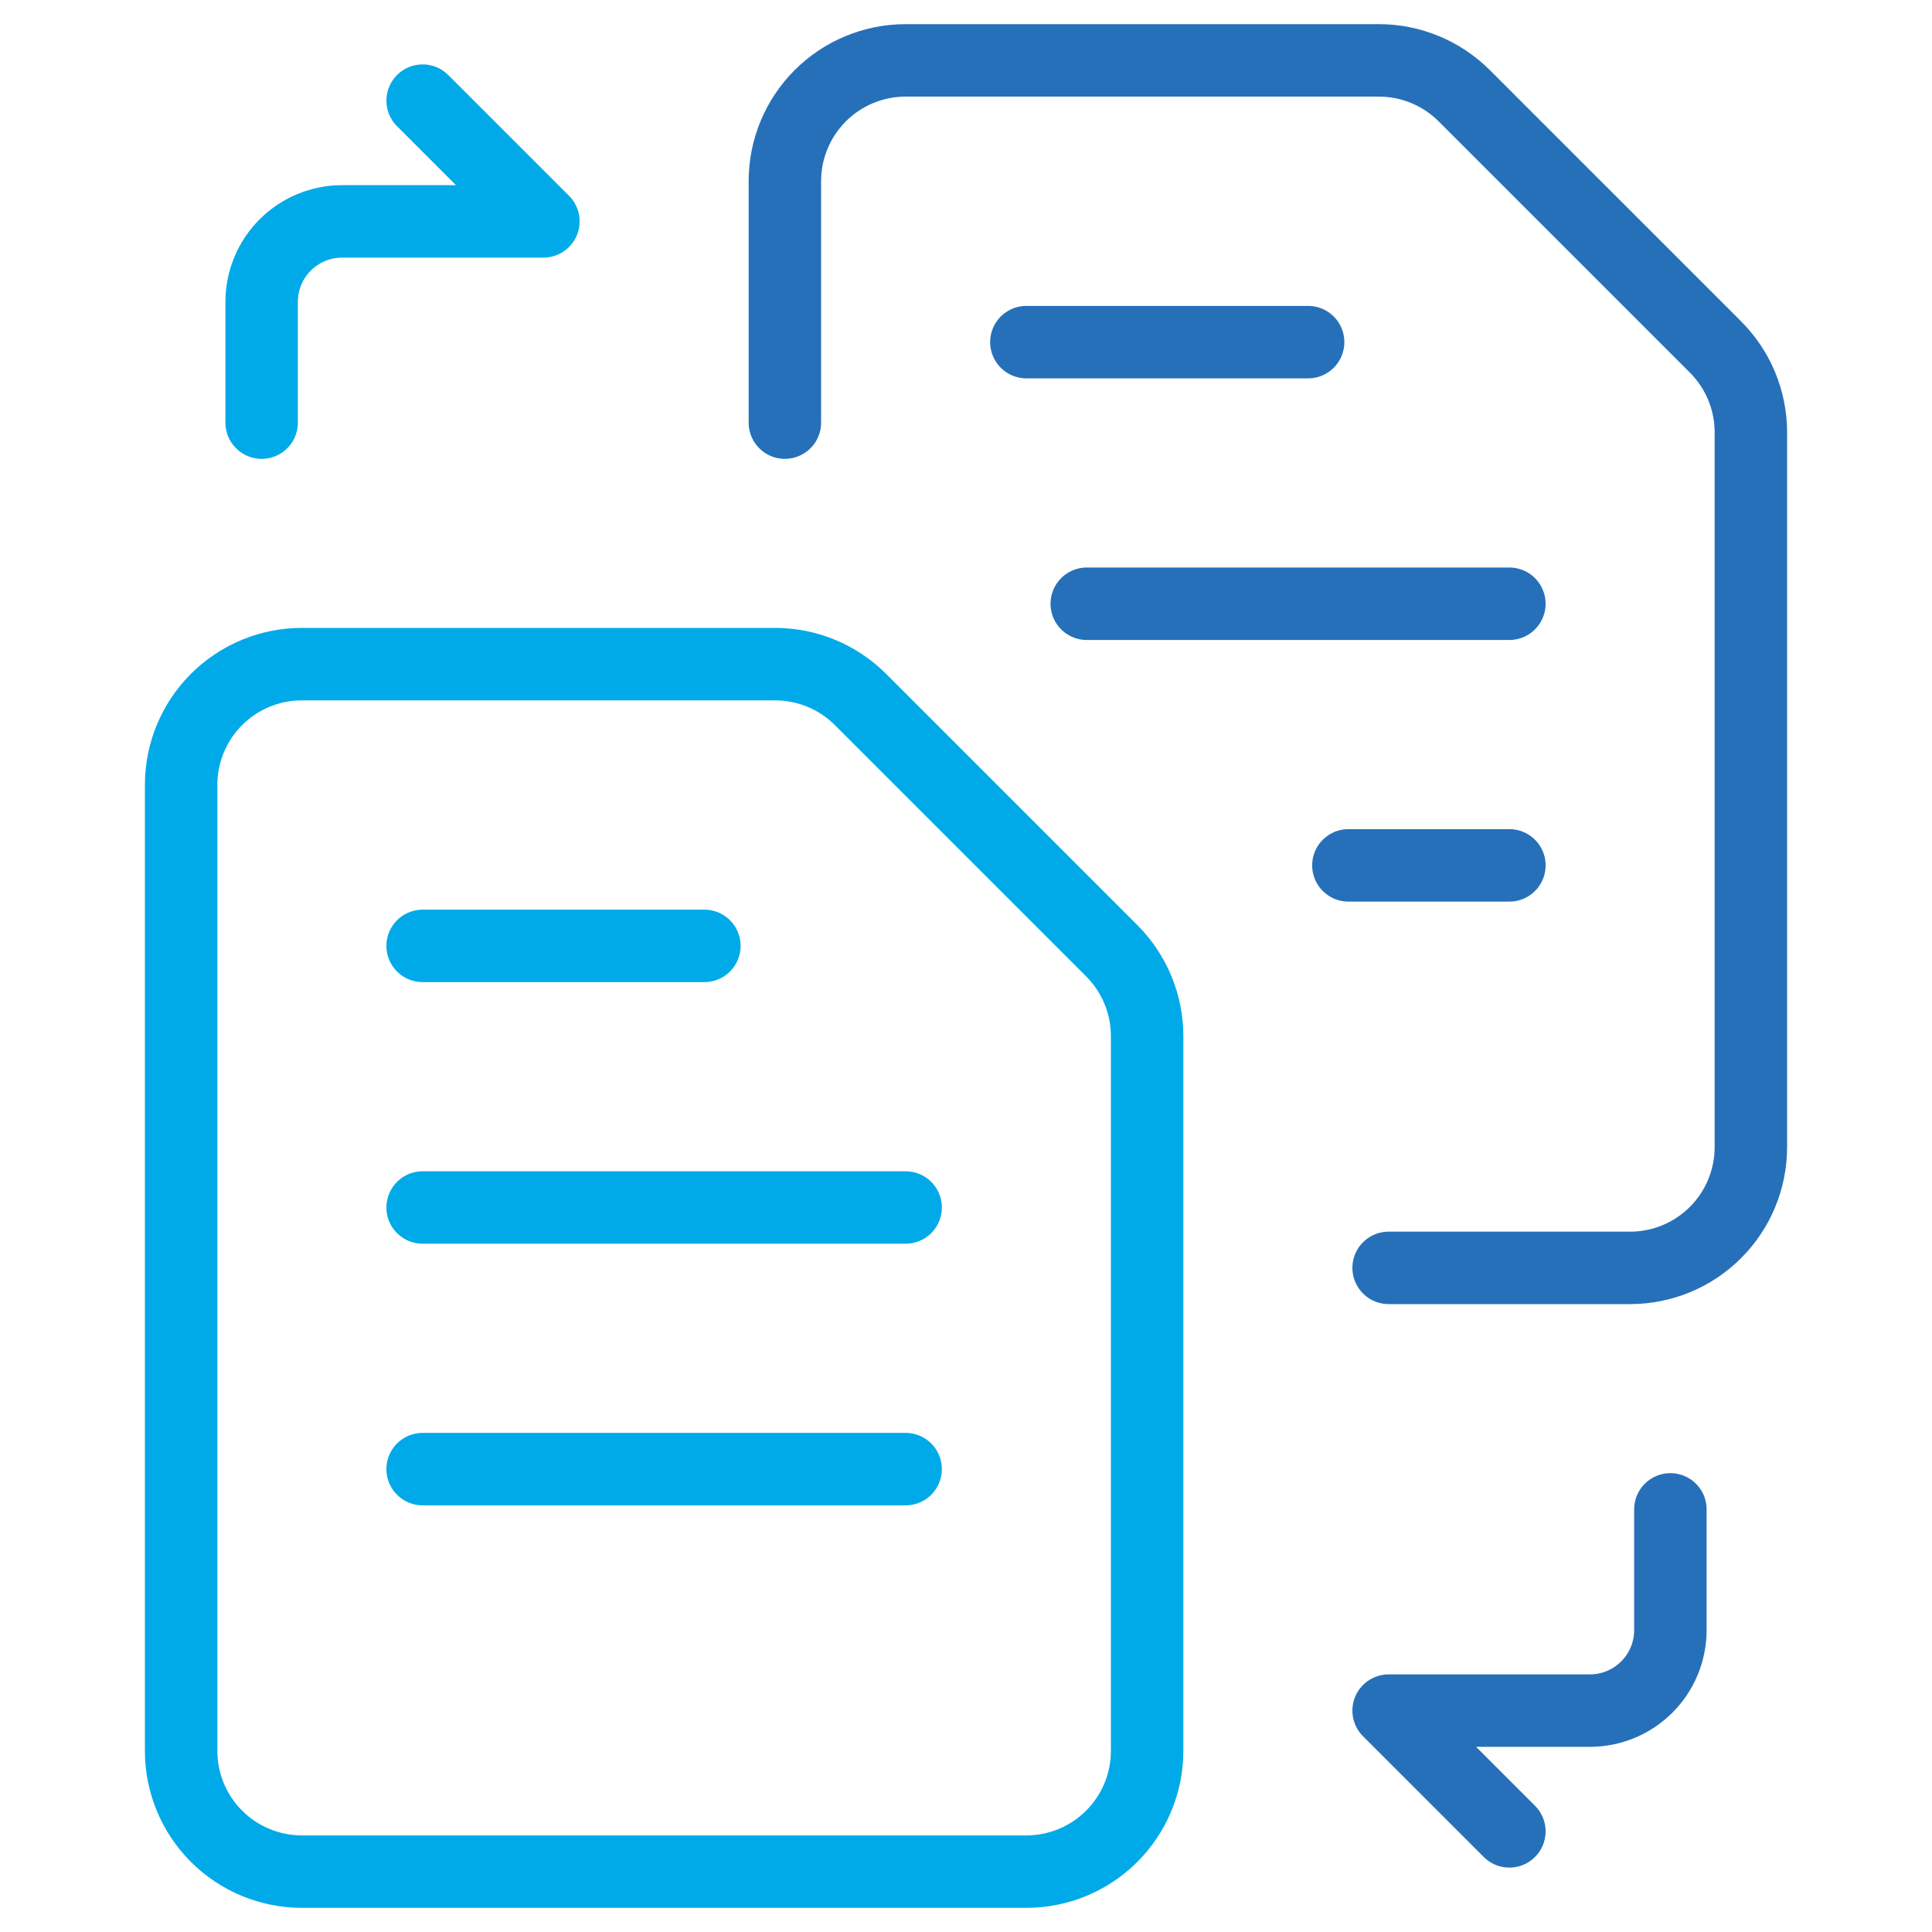
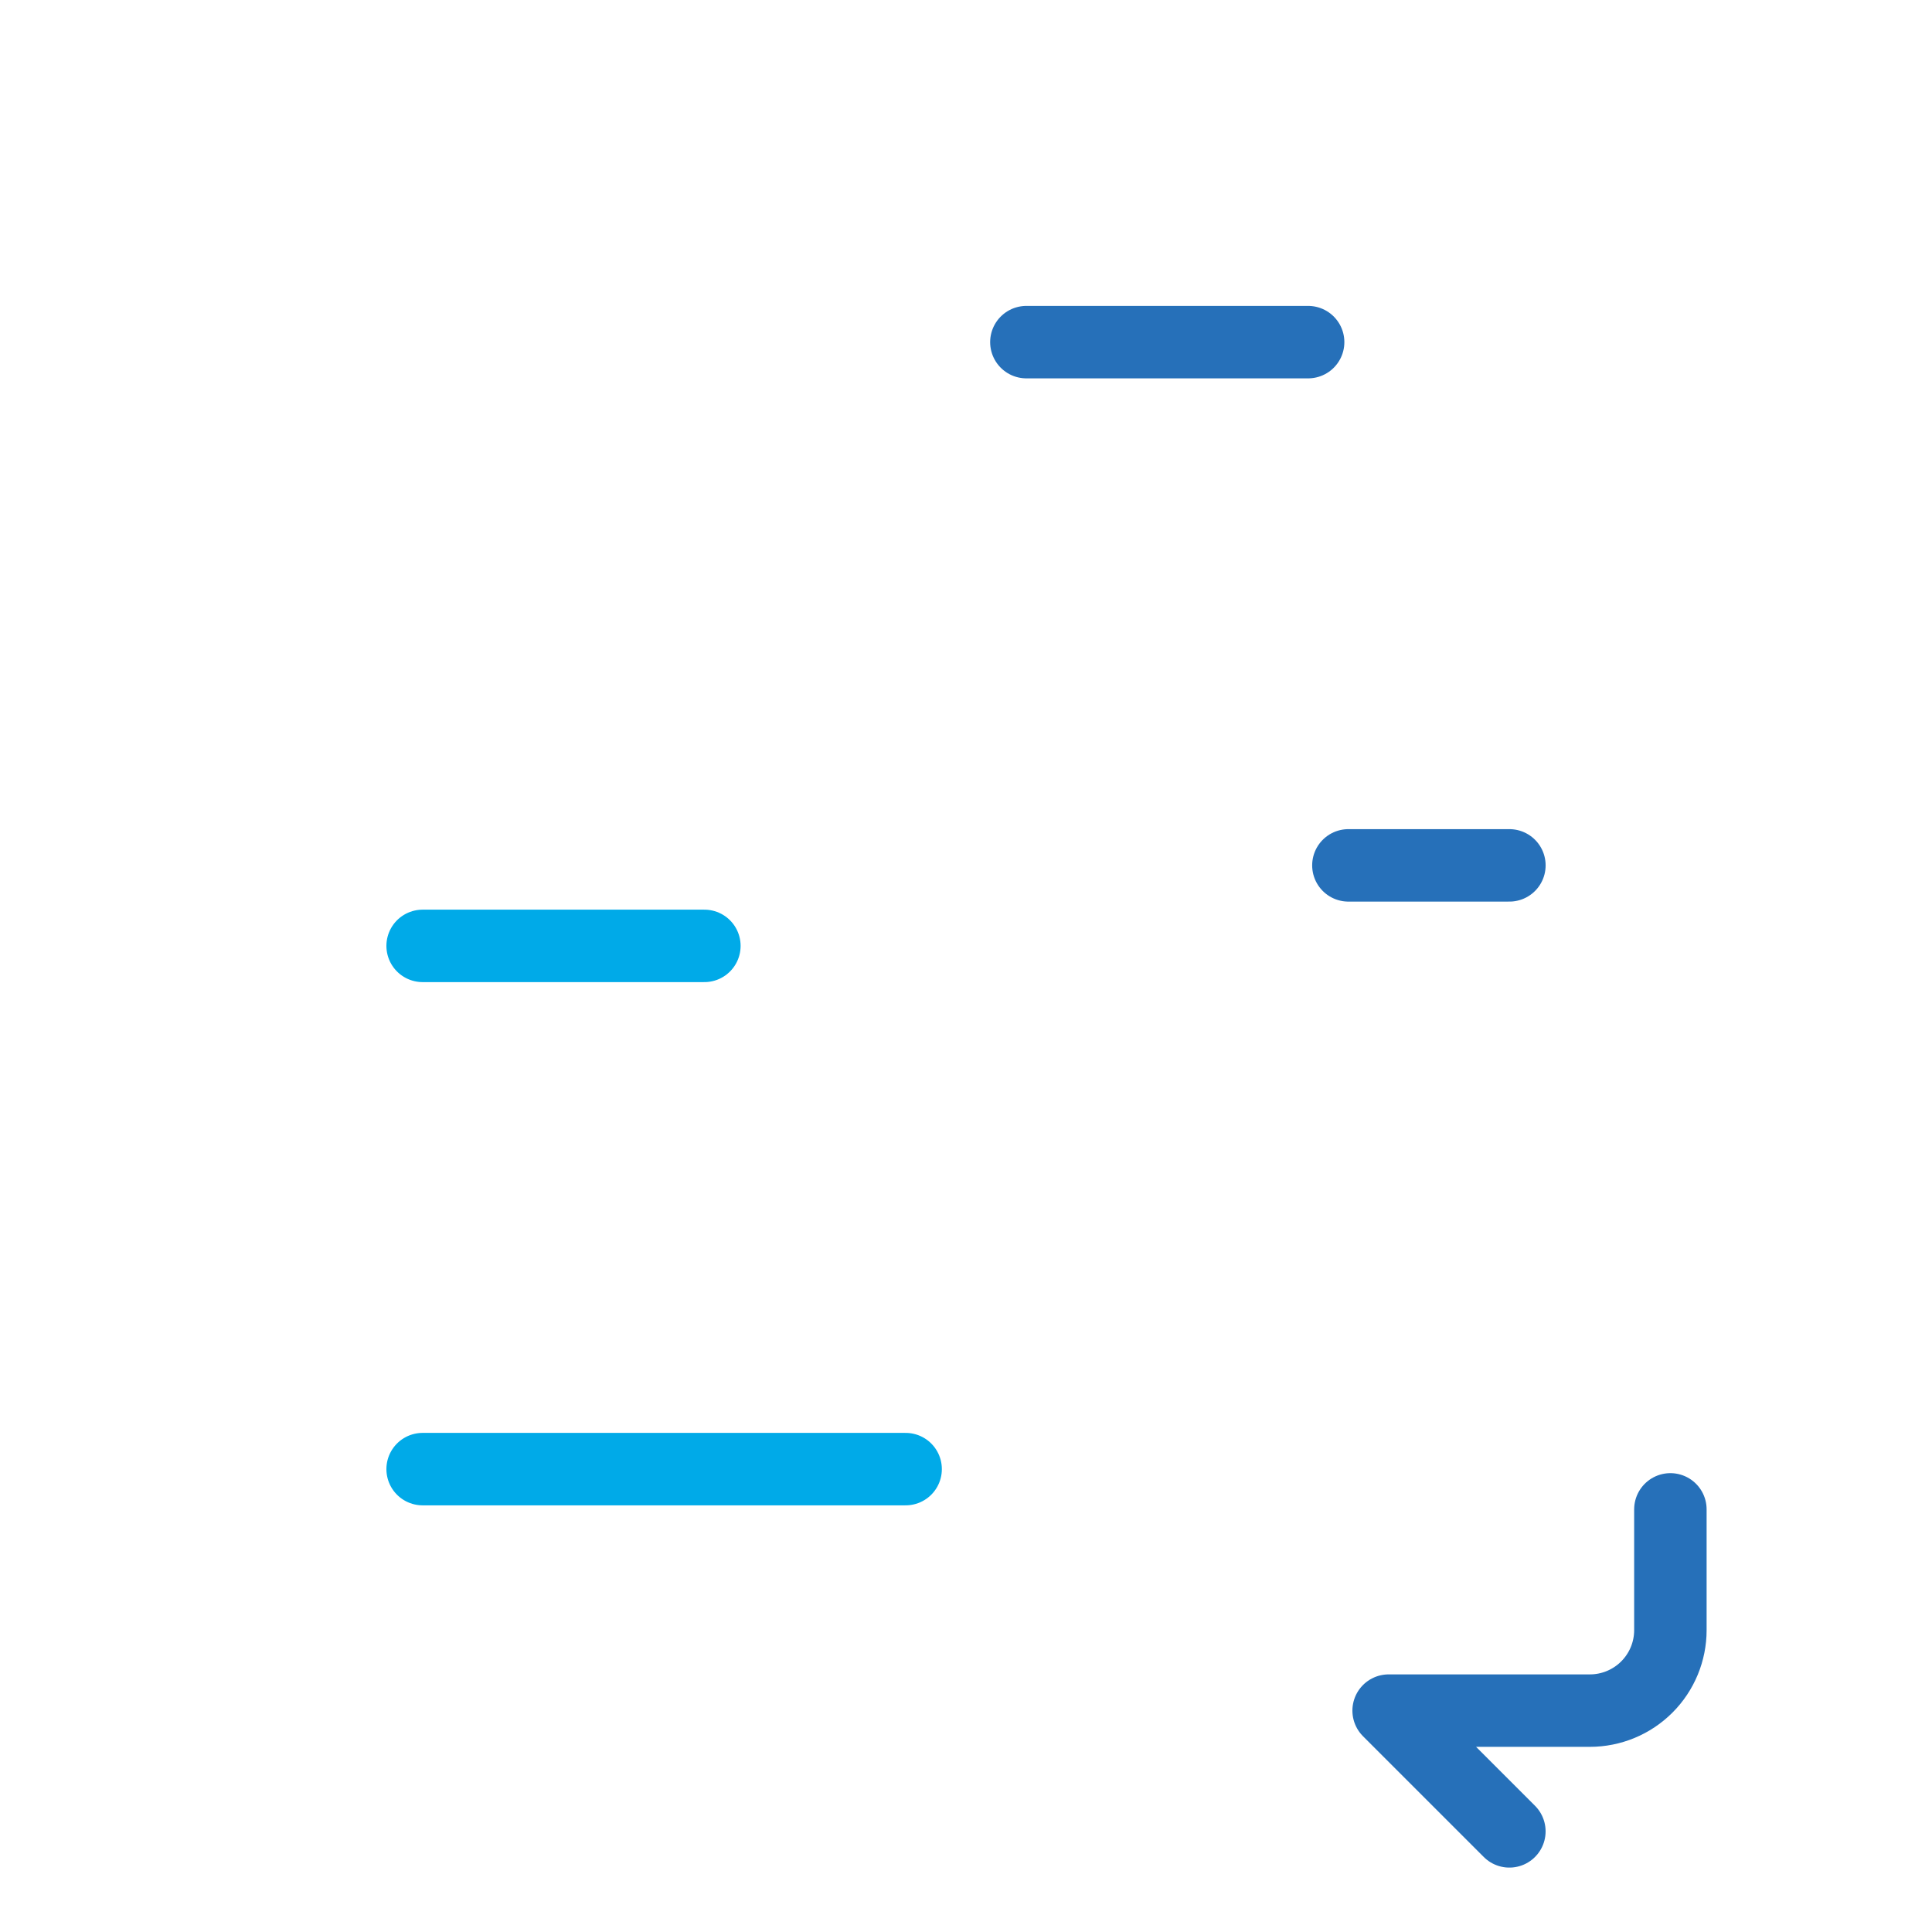
<svg xmlns="http://www.w3.org/2000/svg" width="80" height="80" viewBox="0 0 80 80" fill="none">
-   <path d="M47.5 72.5C47.5 73.826 46.973 75.098 46.035 76.035C45.098 76.973 43.826 77.5 42.5 77.5H12.5C11.174 77.5 9.902 76.973 8.964 76.035C8.027 75.098 7.5 73.826 7.5 72.5V32.5C7.5 31.174 8.027 29.902 8.964 28.965C9.902 28.027 11.174 27.5 12.5 27.5H32.097C33.422 27.5 34.693 28.027 35.63 28.963L46.037 39.37C46.973 40.307 47.5 41.578 47.5 42.903V72.5Z" stroke="#00AAE8" stroke-width="3" stroke-linecap="round" stroke-linejoin="round" />
  <path d="M17.5 39.167H29.167" stroke="#00AAE8" stroke-width="3" stroke-linecap="round" stroke-linejoin="round" />
-   <path d="M17.5 50H37.5" stroke="#00AAE8" stroke-width="3" stroke-linecap="round" stroke-linejoin="round" />
  <path d="M17.5 60.833H37.5" stroke="#00AAE8" stroke-width="3" stroke-linecap="round" stroke-linejoin="round" />
  <path d="M42.5 14.167H54.167" stroke="#2670B9" stroke-width="3" stroke-linecap="round" stroke-linejoin="round" />
-   <path d="M45 25H62.5" stroke="#2670B9" stroke-width="3" stroke-linecap="round" stroke-linejoin="round" />
  <path d="M55.834 35.833H62.501" stroke="#2670B9" stroke-width="3" stroke-linecap="round" stroke-linejoin="round" />
-   <path d="M57.5 52.5H67.5C68.826 52.5 70.098 51.973 71.035 51.035C71.973 50.098 72.5 48.826 72.5 47.5V17.903C72.5 16.578 71.973 15.307 71.037 14.37L60.63 3.963C59.693 3.027 58.422 2.5 57.097 2.5H37.5C36.174 2.5 34.902 3.027 33.965 3.964C33.027 4.902 32.5 6.174 32.5 7.5V17.5" stroke="#2670B9" stroke-width="3" stroke-linecap="round" stroke-linejoin="round" />
-   <path d="M17.501 4.167L22.501 9.167H14.167C13.283 9.167 12.435 9.518 11.81 10.143C11.185 10.768 10.834 11.616 10.834 12.5V17.5" stroke="#00AAE8" stroke-width="3" stroke-linecap="round" stroke-linejoin="round" />
  <path d="M62.5 75.833L57.5 70.833H65.833C66.717 70.833 67.565 70.482 68.19 69.857C68.816 69.232 69.167 68.384 69.167 67.5V62.5" stroke="#2670B9" stroke-width="3" stroke-linecap="round" stroke-linejoin="round" />
</svg>